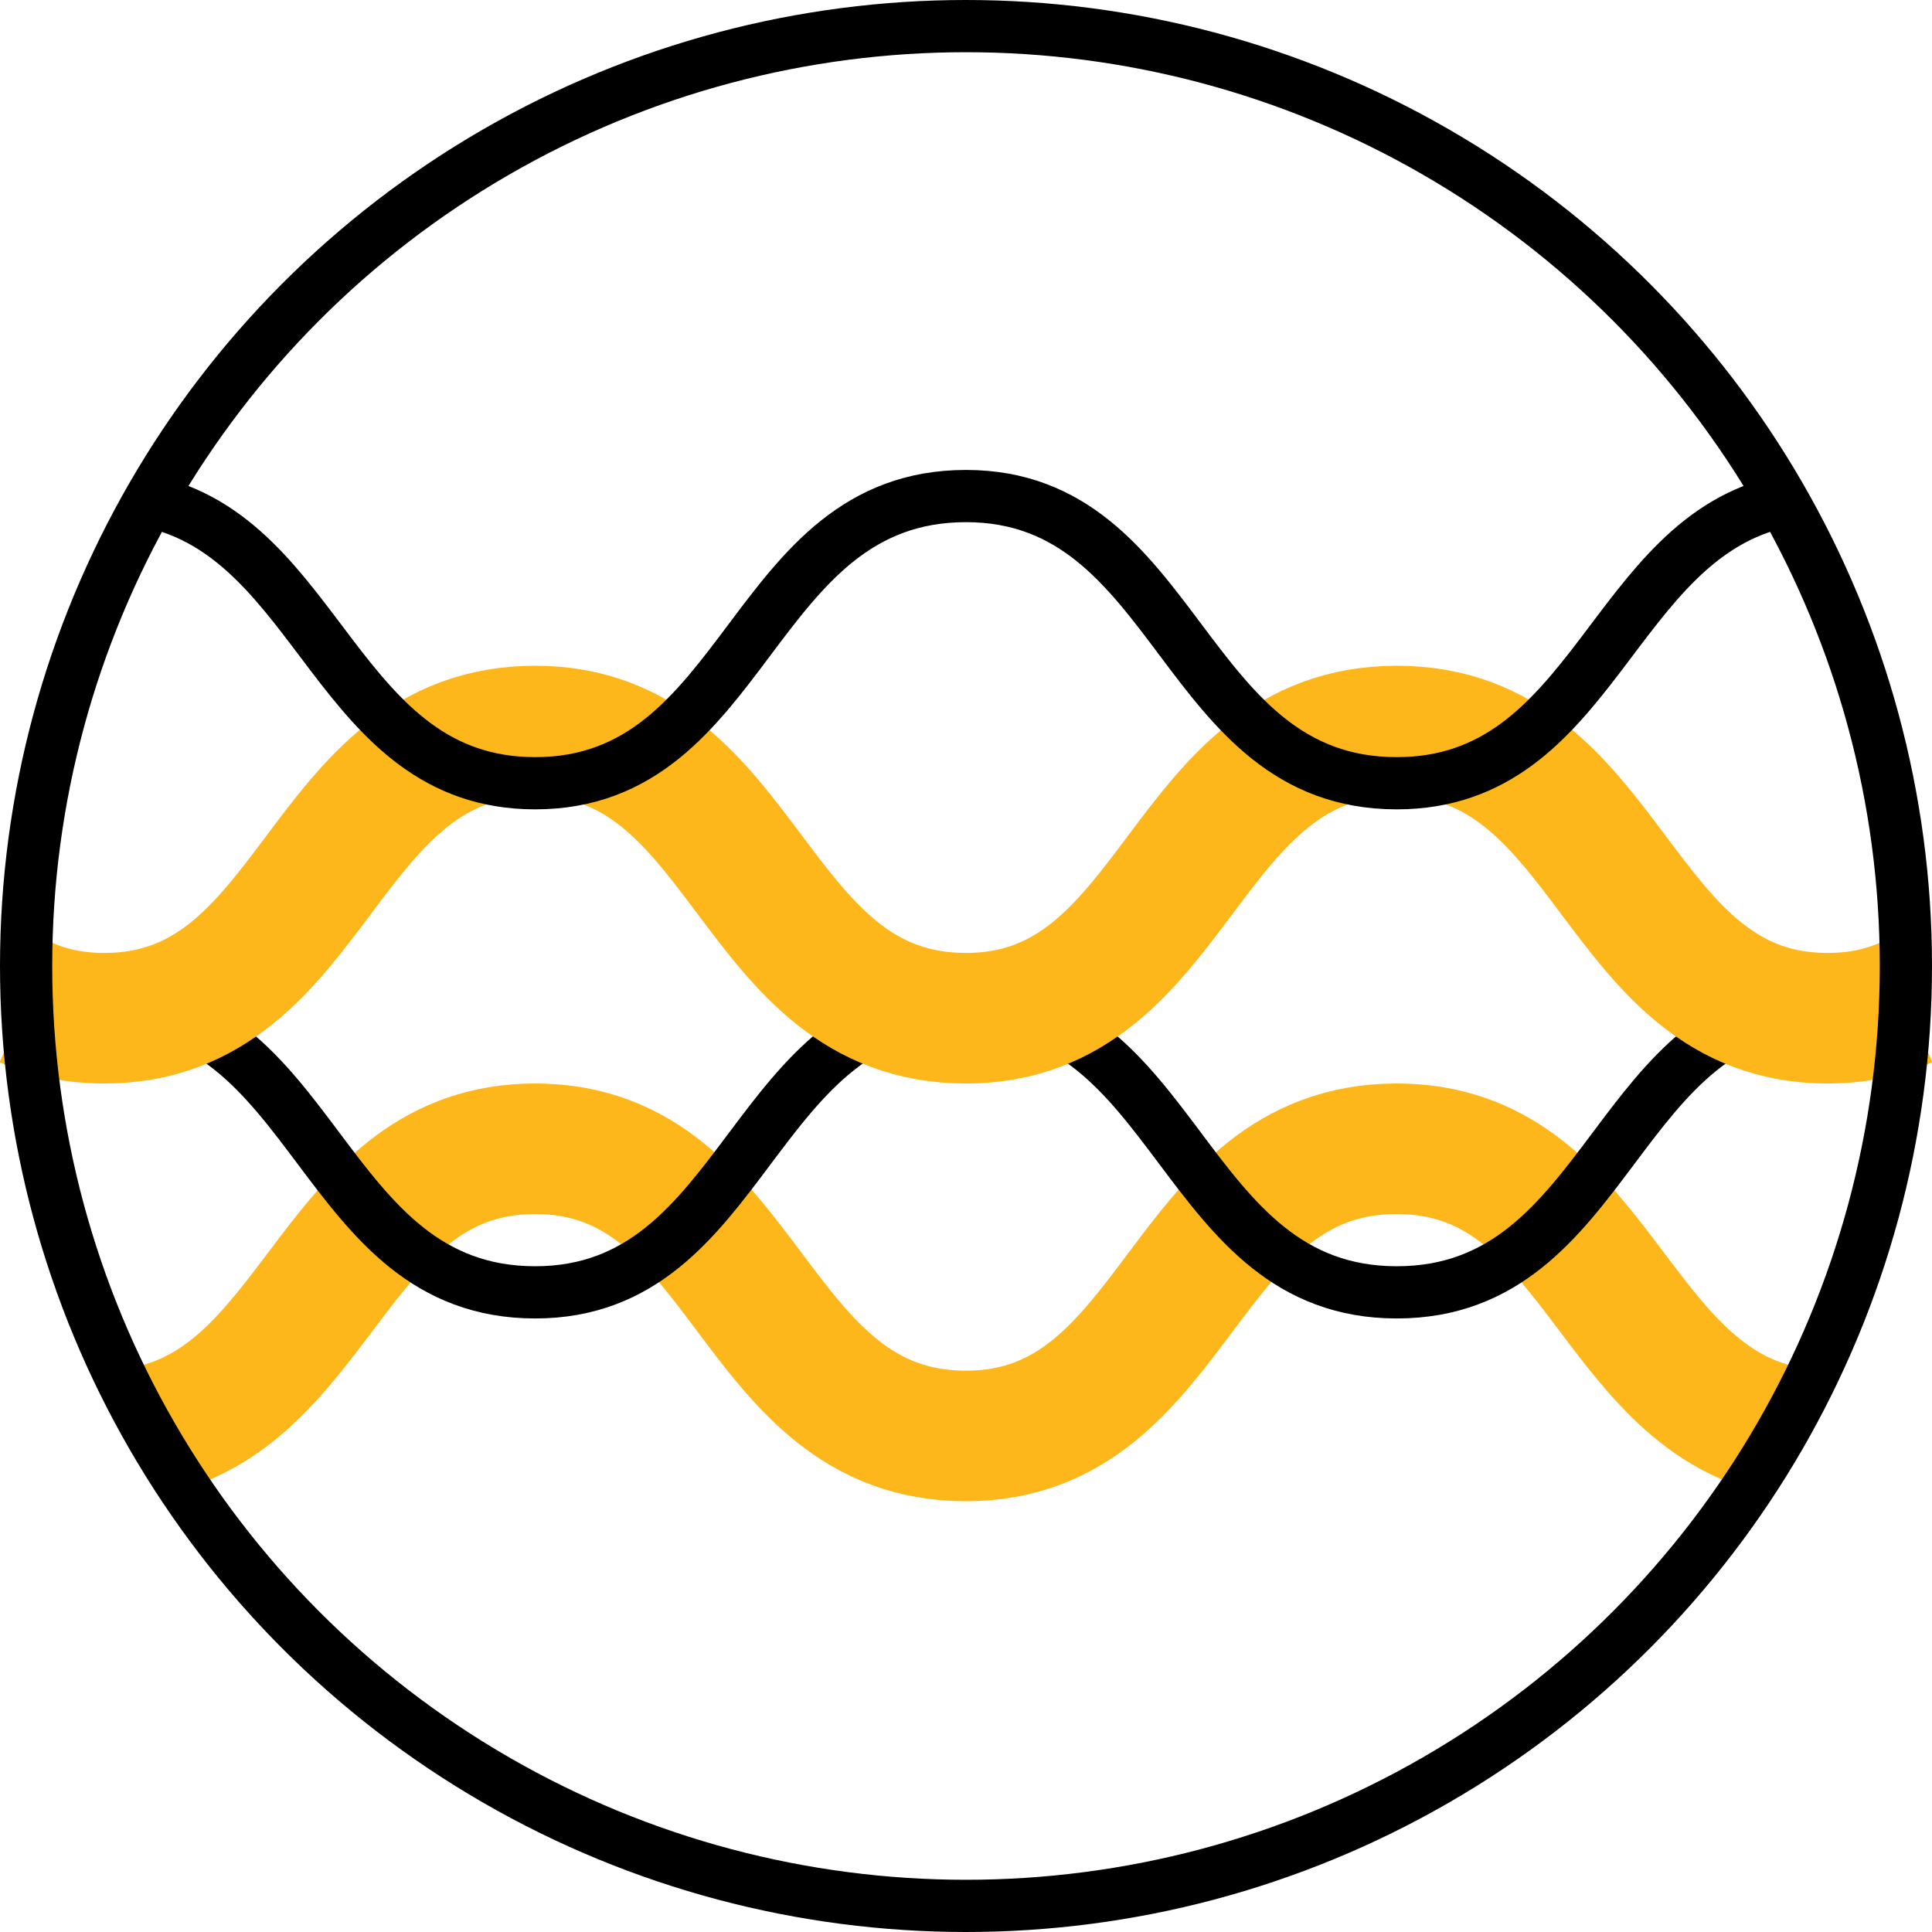
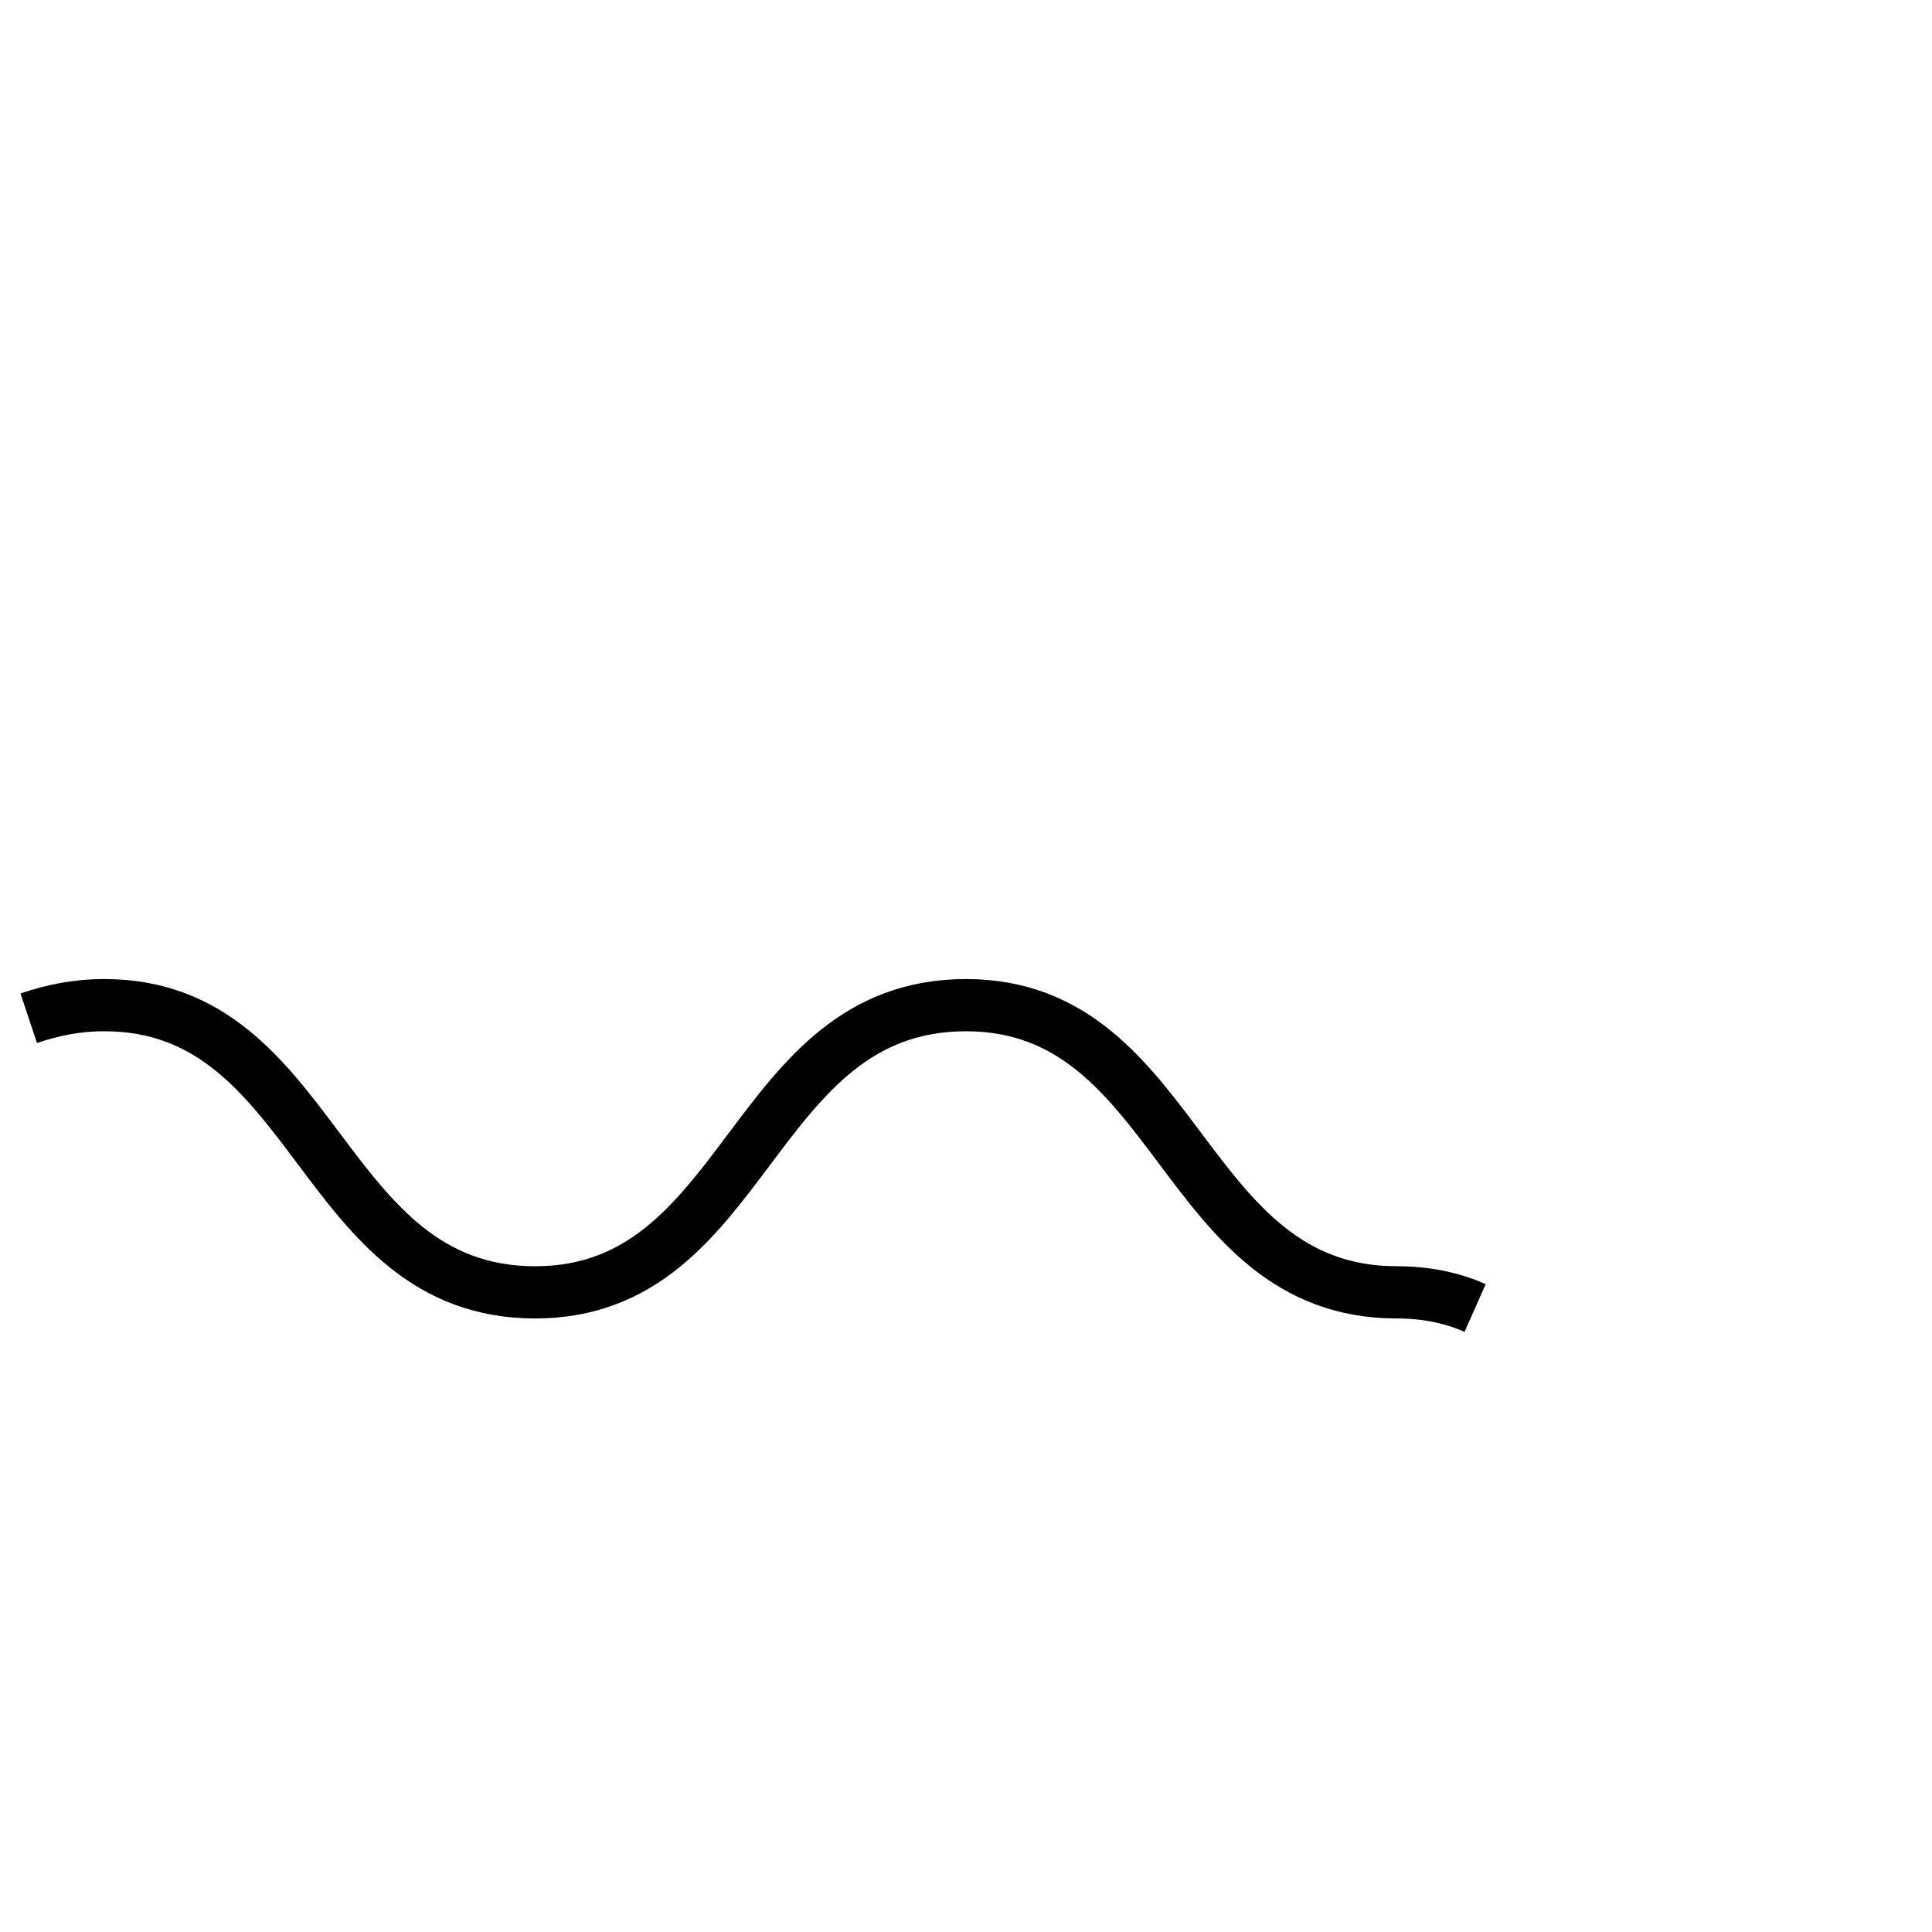
<svg xmlns="http://www.w3.org/2000/svg" version="1.1" id="Layer_1" x="0px" y="0px" viewBox="0 0 74 74" style="enable-background:new 0 0 74 74;" xml:space="preserve">
  <style type="text/css"> .st0{fill:none;stroke:#FDB71A;stroke-width:5;stroke-miterlimit:10;} .st1{fill:none;stroke:#000000;stroke-width:2;stroke-miterlimit:10;} .st2{fill:none;stroke:#000000;stroke-width:2;stroke-linecap:square;stroke-miterlimit:10;} </style>
  <g>
-     <path class="st0" d="M5.7,54.8C12.3,53.4,12.9,44,20.5,44c8.2,0,8.2,11,16.5,11c8.2,0,8.2-11,16.5-11c7.6,0,8.2,9.4,14.8,10.8" />
-     <path class="st1" d="M1.1,39c0.9-0.3,1.8-0.5,2.9-0.5c8.2,0,8.2,11,16.5,11c8.2,0,8.2-11,16.5-11c8.2,0,8.2,11,16.5,11 c8.3,0,8.3-11,16.5-11c1.1,0,2.1,0.2,3,0.6" />
-     <path class="st0" d="M1,38.4C1.9,38.8,2.9,39,4,39c8.2,0,8.2-11,16.5-11c8.2,0,8.2,11,16.5,11c8.2,0,8.2-11,16.5-11 c8.3,0,8.3,11,16.5,11c1.1,0,2.1-0.2,3-0.6" />
-     <path class="st1" d="M5.7,19.2C12.3,20.6,12.9,30,20.5,30c8.2,0,8.2-11,16.5-11c8.2,0,8.2,11,16.5,11c7.6,0,8.2-9.4,14.8-10.8" />
-     <circle class="st2" cx="37" cy="37" r="36" />
+     <path class="st1" d="M1.1,39c0.9-0.3,1.8-0.5,2.9-0.5c8.2,0,8.2,11,16.5,11c8.2,0,8.2-11,16.5-11c8.2,0,8.2,11,16.5,11 c1.1,0,2.1,0.2,3,0.6" />
  </g>
</svg>